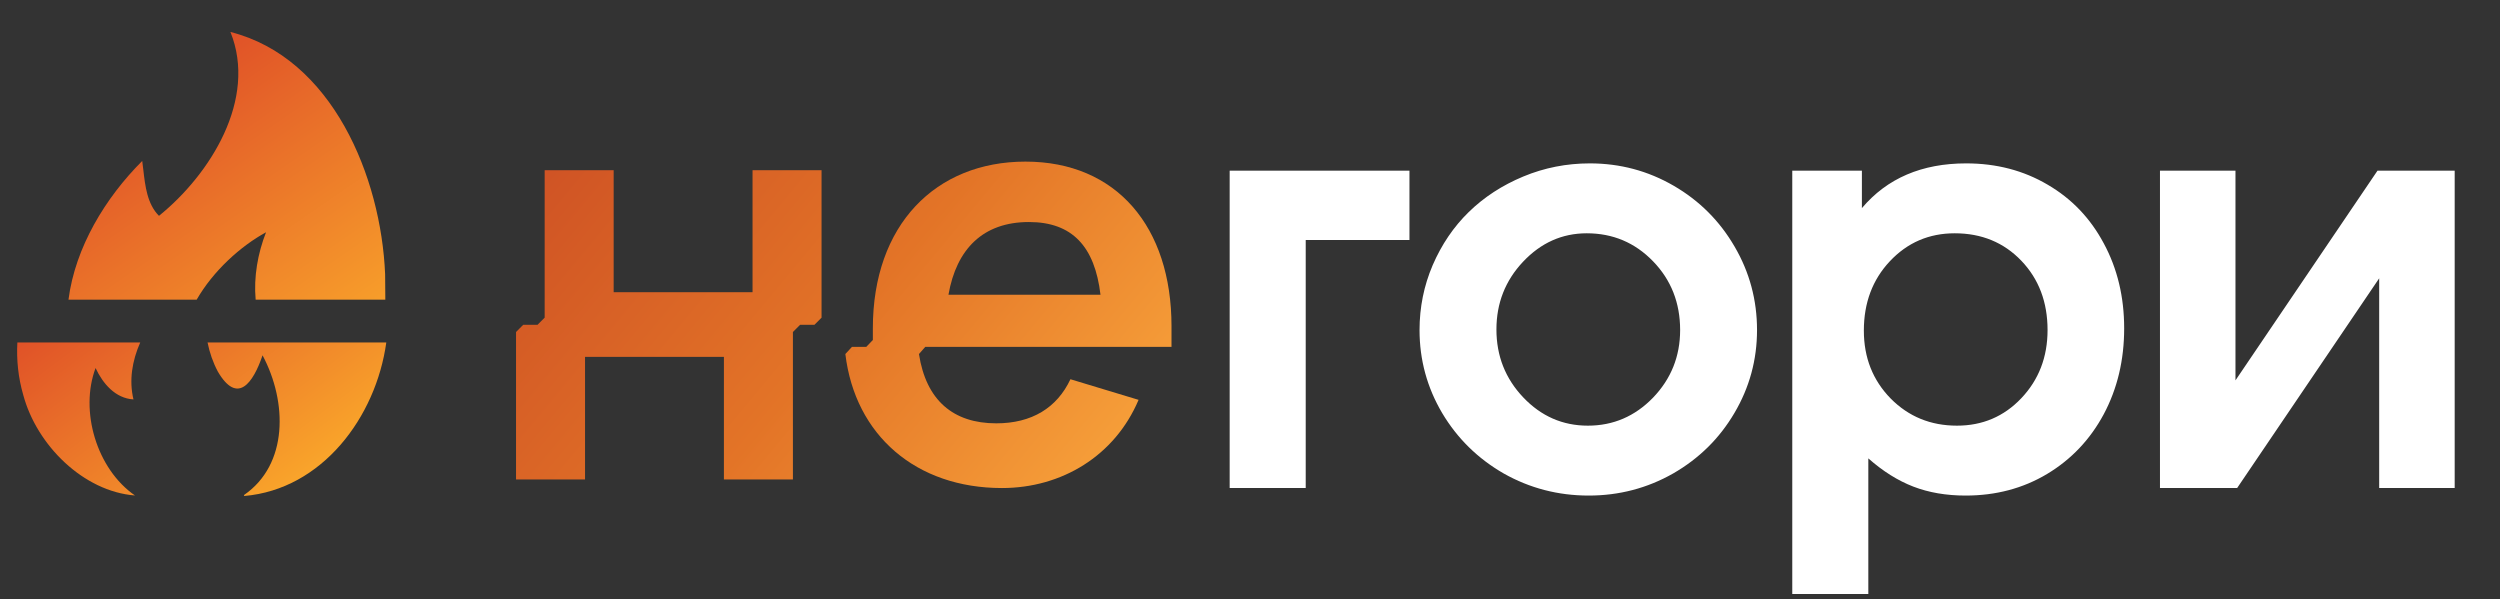
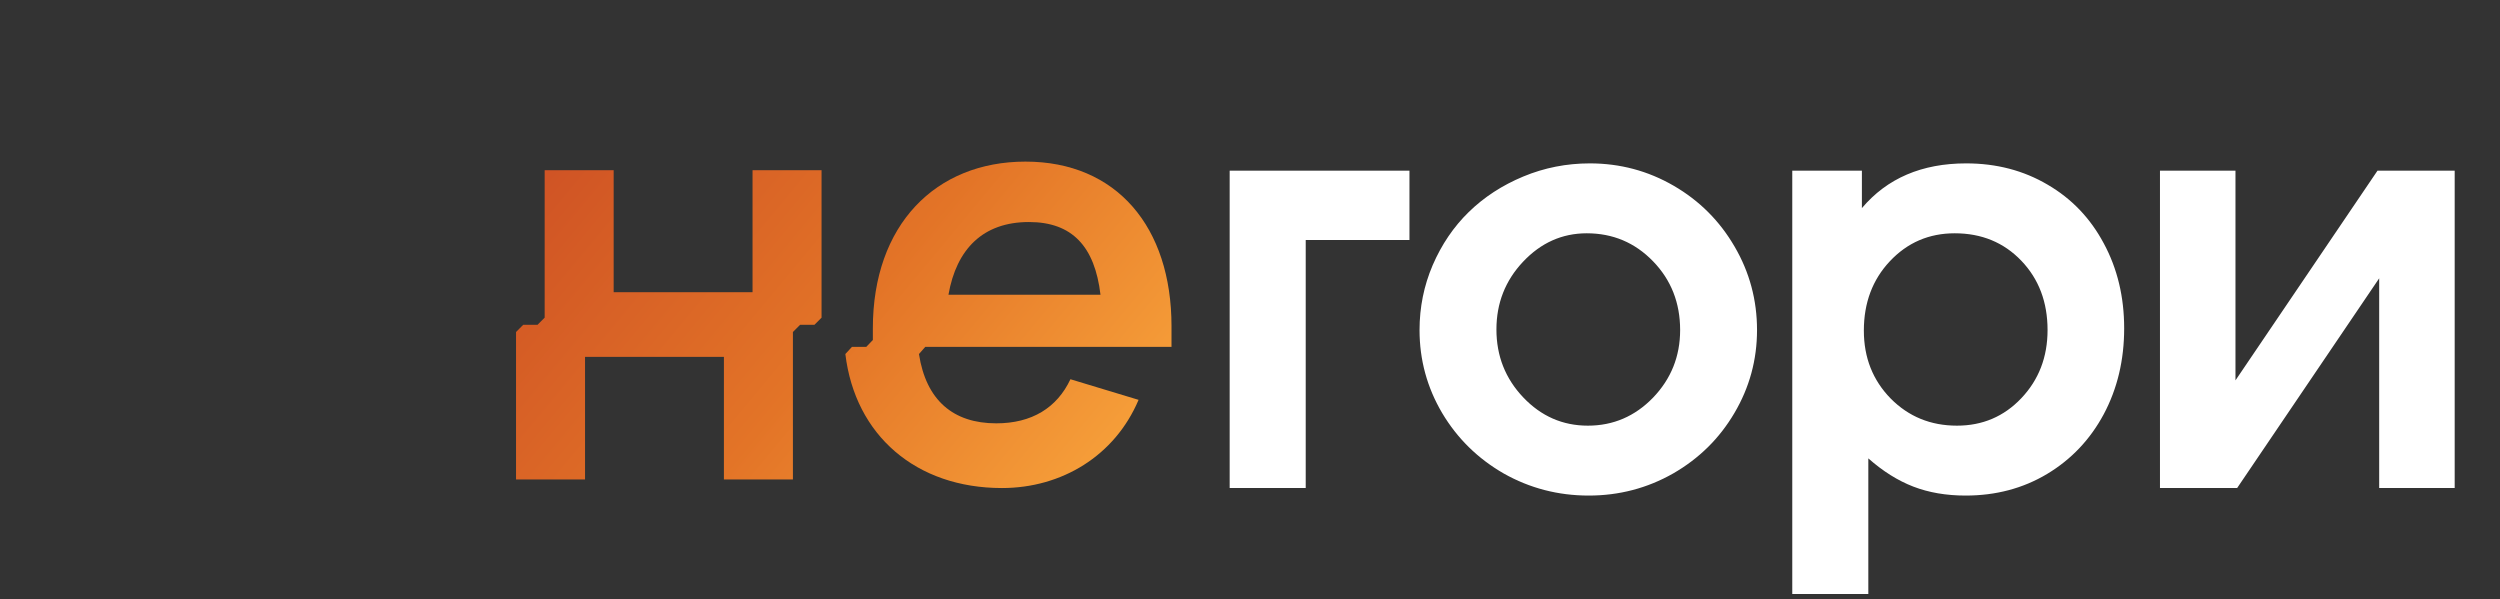
<svg xmlns="http://www.w3.org/2000/svg" width="292" height="70" viewBox="0 0 292 70" fill="none">
  <rect x="0" y="0" width="292" height="70" fill="#333333" stroke="none" />
  <path d="M164.625 19.932C164.625 19.932 164.625 22.632 164.625 28.032C164.625 28.032 160.586 28.032 152.508 28.032C152.508 28.032 152.508 37.688 152.508 57C152.508 57 149.547 57 143.625 57C143.625 57 143.625 44.644 143.625 19.932C143.625 19.932 150.625 19.932 164.625 19.932ZM185.691 19.083C189.218 19.083 192.484 19.954 195.489 21.696C198.493 23.438 200.866 25.811 202.608 28.815C204.35 31.798 205.221 35.042 205.221 38.548C205.221 42.031 204.339 45.264 202.576 48.247C200.834 51.208 198.45 53.56 195.423 55.302C192.397 57.022 189.109 57.882 185.56 57.882C181.99 57.882 178.68 57.022 175.632 55.302C172.606 53.56 170.211 51.208 168.447 48.247C166.684 45.264 165.802 42.031 165.802 38.548C165.802 35.891 166.313 33.366 167.337 30.971C168.382 28.554 169.786 26.486 171.55 24.766C173.335 23.024 175.458 21.641 177.918 20.618C180.378 19.595 182.969 19.083 185.691 19.083ZM185.332 27.248C182.458 27.248 179.976 28.358 177.886 30.579C175.817 32.778 174.783 35.412 174.783 38.482C174.783 41.574 175.828 44.219 177.918 46.418C180.008 48.617 182.523 49.717 185.462 49.717C188.423 49.717 190.96 48.628 193.072 46.451C195.184 44.252 196.24 41.618 196.24 38.548C196.24 35.369 195.184 32.691 193.072 30.514C190.96 28.336 188.38 27.248 185.332 27.248ZM209.337 69.378C209.337 69.378 209.337 52.896 209.337 19.932C209.337 19.932 212.048 19.932 217.469 19.932C217.469 19.932 217.469 21.391 217.469 24.308C220.409 20.825 224.469 19.083 229.651 19.083C233.178 19.083 236.346 19.91 239.155 21.565C241.963 23.198 244.152 25.484 245.719 28.423C247.309 31.363 248.103 34.672 248.103 38.352C248.103 42.053 247.309 45.395 245.719 48.378C244.13 51.339 241.92 53.669 239.089 55.367C236.281 57.043 233.113 57.882 229.586 57.882C227.321 57.882 225.286 57.533 223.479 56.837C221.671 56.14 219.919 55.04 218.22 53.538V69.378H209.337ZM228.312 27.248C225.307 27.248 222.782 28.336 220.735 30.514C218.71 32.669 217.698 35.369 217.698 38.613C217.698 41.77 218.743 44.415 220.833 46.549C222.923 48.661 225.503 49.717 228.573 49.717C231.556 49.717 234.06 48.65 236.085 46.516C238.131 44.361 239.155 41.705 239.155 38.548C239.155 35.282 238.131 32.582 236.085 30.448C234.038 28.315 231.447 27.248 228.312 27.248ZM277.693 19.932C277.693 19.932 280.698 19.932 286.707 19.932C286.707 19.932 286.707 32.288 286.707 57C286.707 57 283.768 57 277.889 57C277.889 57 277.889 48.835 277.889 32.506C277.889 32.506 272.359 40.67 261.299 57C261.299 57 258.294 57 252.285 57C252.285 57 252.285 44.644 252.285 19.932C252.285 19.932 255.224 19.932 261.103 19.932C261.103 19.932 261.103 28.097 261.103 44.426C261.103 44.426 266.633 36.262 277.693 19.932Z" fill="white" />
  <path d="M68.332 56H60.272V38.776L61.108 37.94H62.78L63.616 37.104V19.879H71.676V34.127H87.897V19.879H95.957V37.104L95.121 37.94H93.449L92.613 38.776V56H84.553V41.685H68.332V56ZM117.033 57.003C106.999 57.003 99.875 50.849 98.738 41.351L99.507 40.515H101.18L101.949 39.712V38.341C101.949 26.267 109.274 18.876 119.775 18.876C130.411 18.876 136.832 26.502 136.832 38.107V40.515H108.07L107.334 41.351C108.17 46.769 111.347 49.445 116.364 49.445C120.511 49.445 123.454 47.639 125.026 44.294L132.986 46.702C130.21 53.258 123.989 57.003 117.033 57.003ZM110.779 34.428H128.538C127.869 28.776 125.227 25.933 120.177 25.933C114.825 25.933 111.715 29.077 110.779 34.428Z" fill="url(#paint0_linear_192_18)" />
-   <path fill-rule="evenodd" clip-rule="evenodd" d="M45.006 35C44.994 34.02 44.982 33.026 44.982 32.025C44.509 20.663 38.822 6.753 26.914 3.734C30.086 11.592 24.544 20.381 18.568 25.21C17.199 23.837 16.957 21.734 16.742 19.858C16.7 19.494 16.659 19.139 16.611 18.799C12.299 23.109 8.786 28.895 7.998 35H22.971C24.907 31.633 28.111 28.742 31.073 27.129C30.107 29.59 29.622 32.341 29.86 35H45.006Z" fill="url(#paint1_linear_192_18)" />
-   <path fill-rule="evenodd" clip-rule="evenodd" d="M2.028 40C1.918 42.04 2.126 44.105 2.721 46.152C4.303 52.008 9.745 57.406 15.766 57.872C11.284 54.779 9.284 47.995 11.162 42.986C12.008 44.794 13.463 46.527 15.589 46.651C15.055 44.423 15.436 42.144 16.378 40H2.028ZM24.243 40C24.479 41.182 24.873 42.33 25.448 43.409C27.739 47.318 29.567 44.744 30.666 41.5C33.573 46.957 33.677 54.259 28.493 57.824L28.529 57.931C37.605 57.156 43.907 48.745 45.12 40H24.243Z" fill="url(#paint2_linear_192_18)" />
  <defs>
    <linearGradient id="paint0_linear_192_18" x1="59.001" y1="8" x2="130.001" y2="67" gradientUnits="userSpaceOnUse">
      <stop stop-color="#CA4A24" />
      <stop offset="0.539" stop-color="#E37427" />
      <stop offset="1" stop-color="#FBAA3E" />
    </linearGradient>
    <linearGradient id="paint1_linear_192_18" x1="13.142" y1="13.5" x2="38.737" y2="50.53" gradientUnits="userSpaceOnUse">
      <stop stop-color="#E05228" />
      <stop offset="1" stop-color="#FDB12B" />
    </linearGradient>
    <linearGradient id="paint2_linear_192_18" x1="18.164" y1="28" x2="40.664" y2="58.001" gradientUnits="userSpaceOnUse">
      <stop stop-color="#E05228" />
      <stop offset="1" stop-color="#FDB12B" />
    </linearGradient>
  </defs>
</svg>